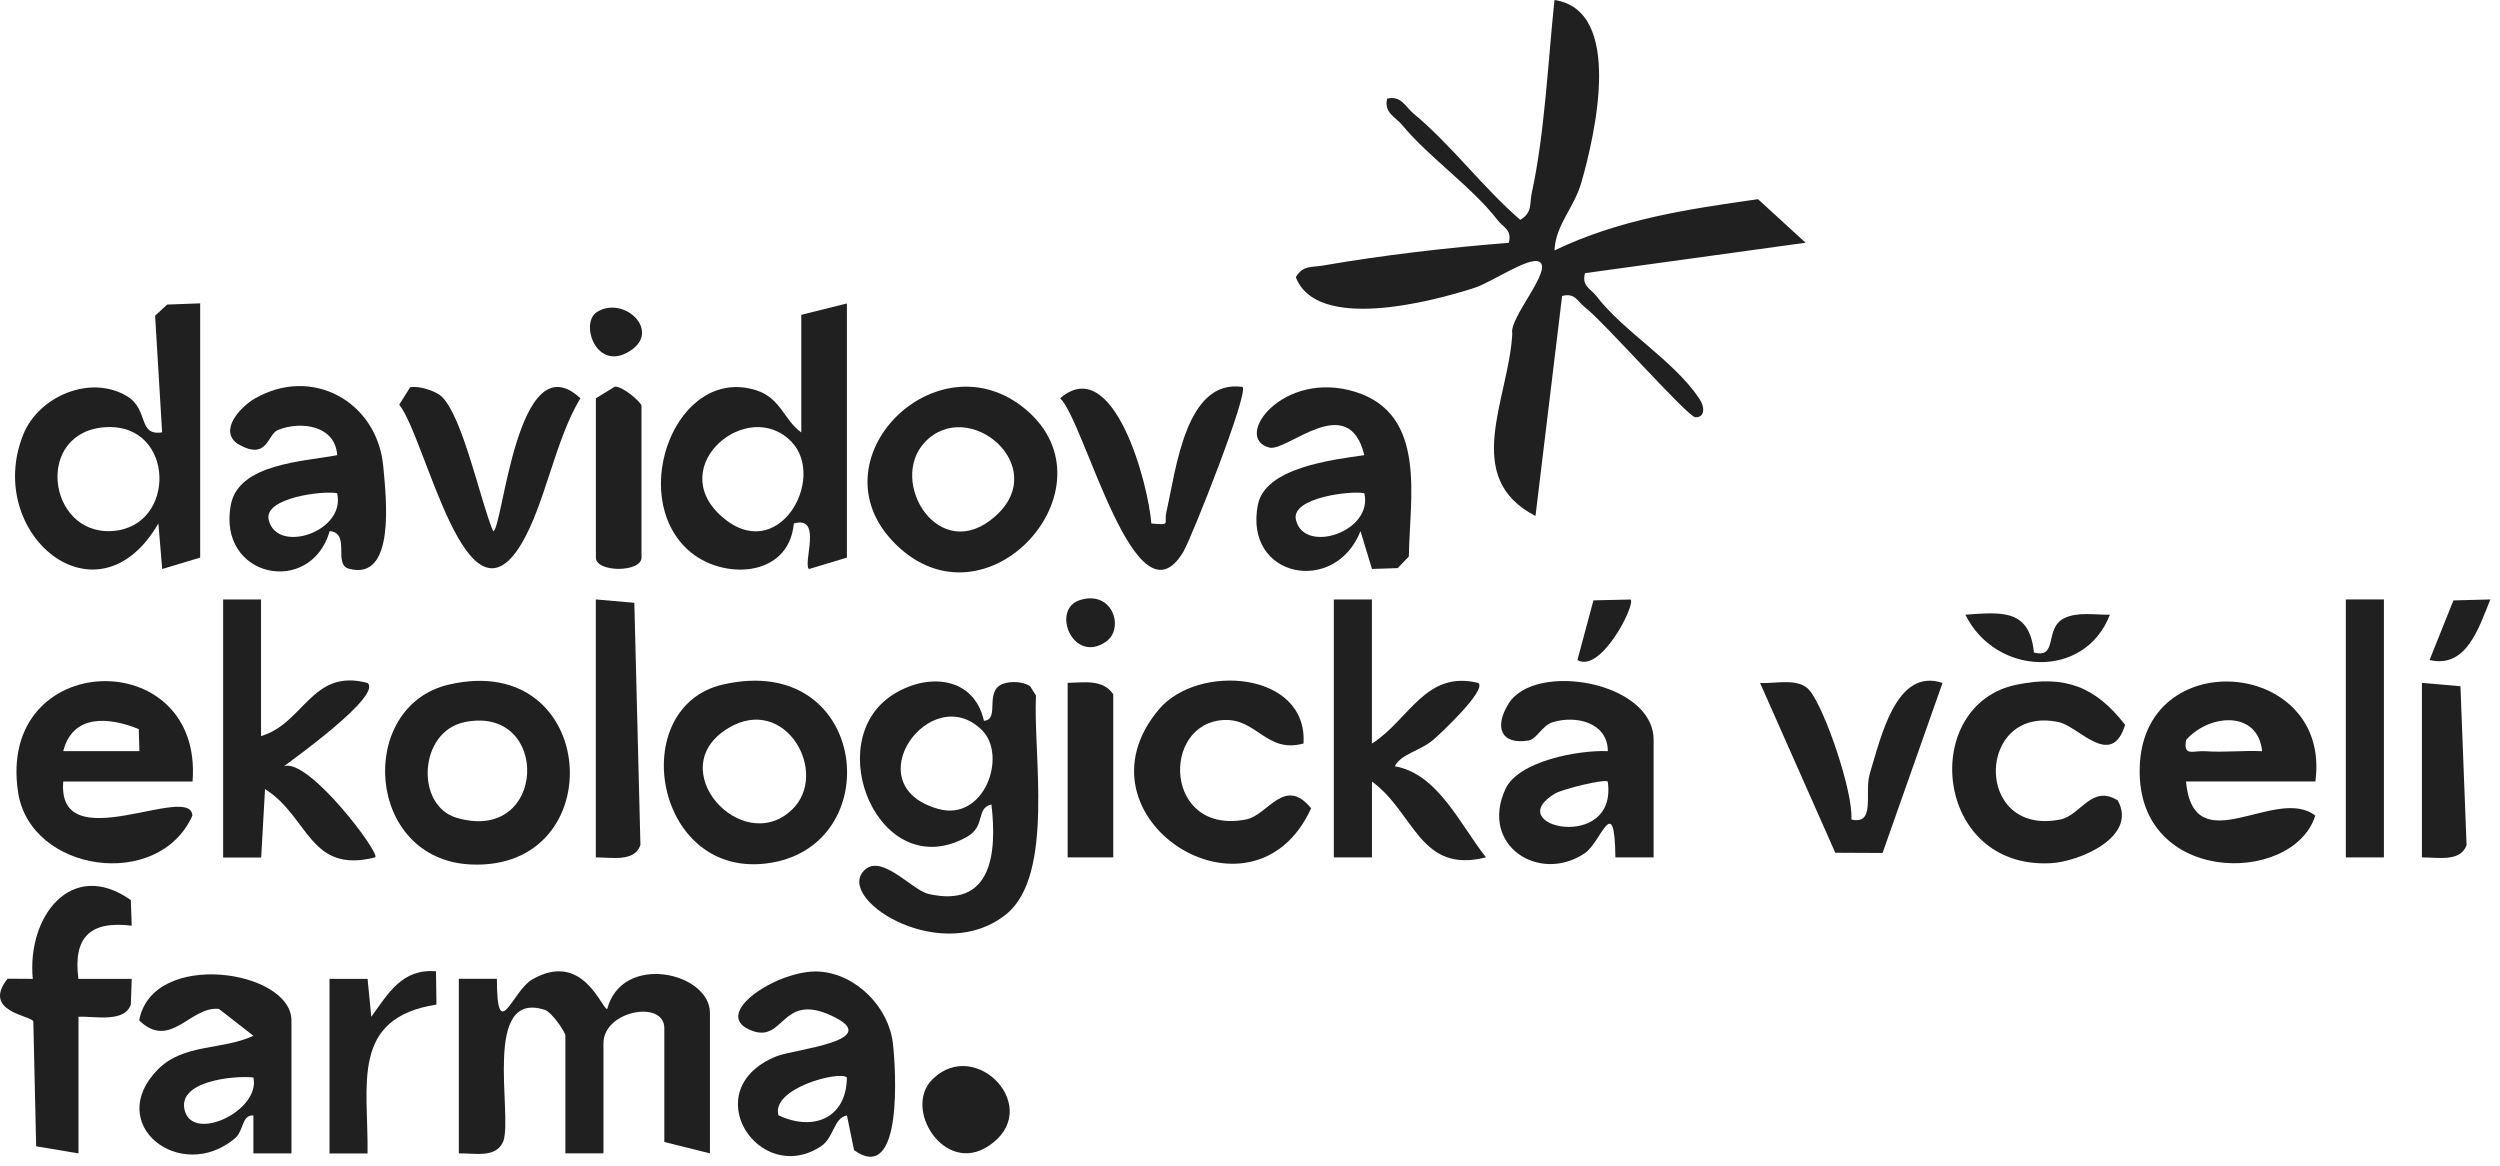
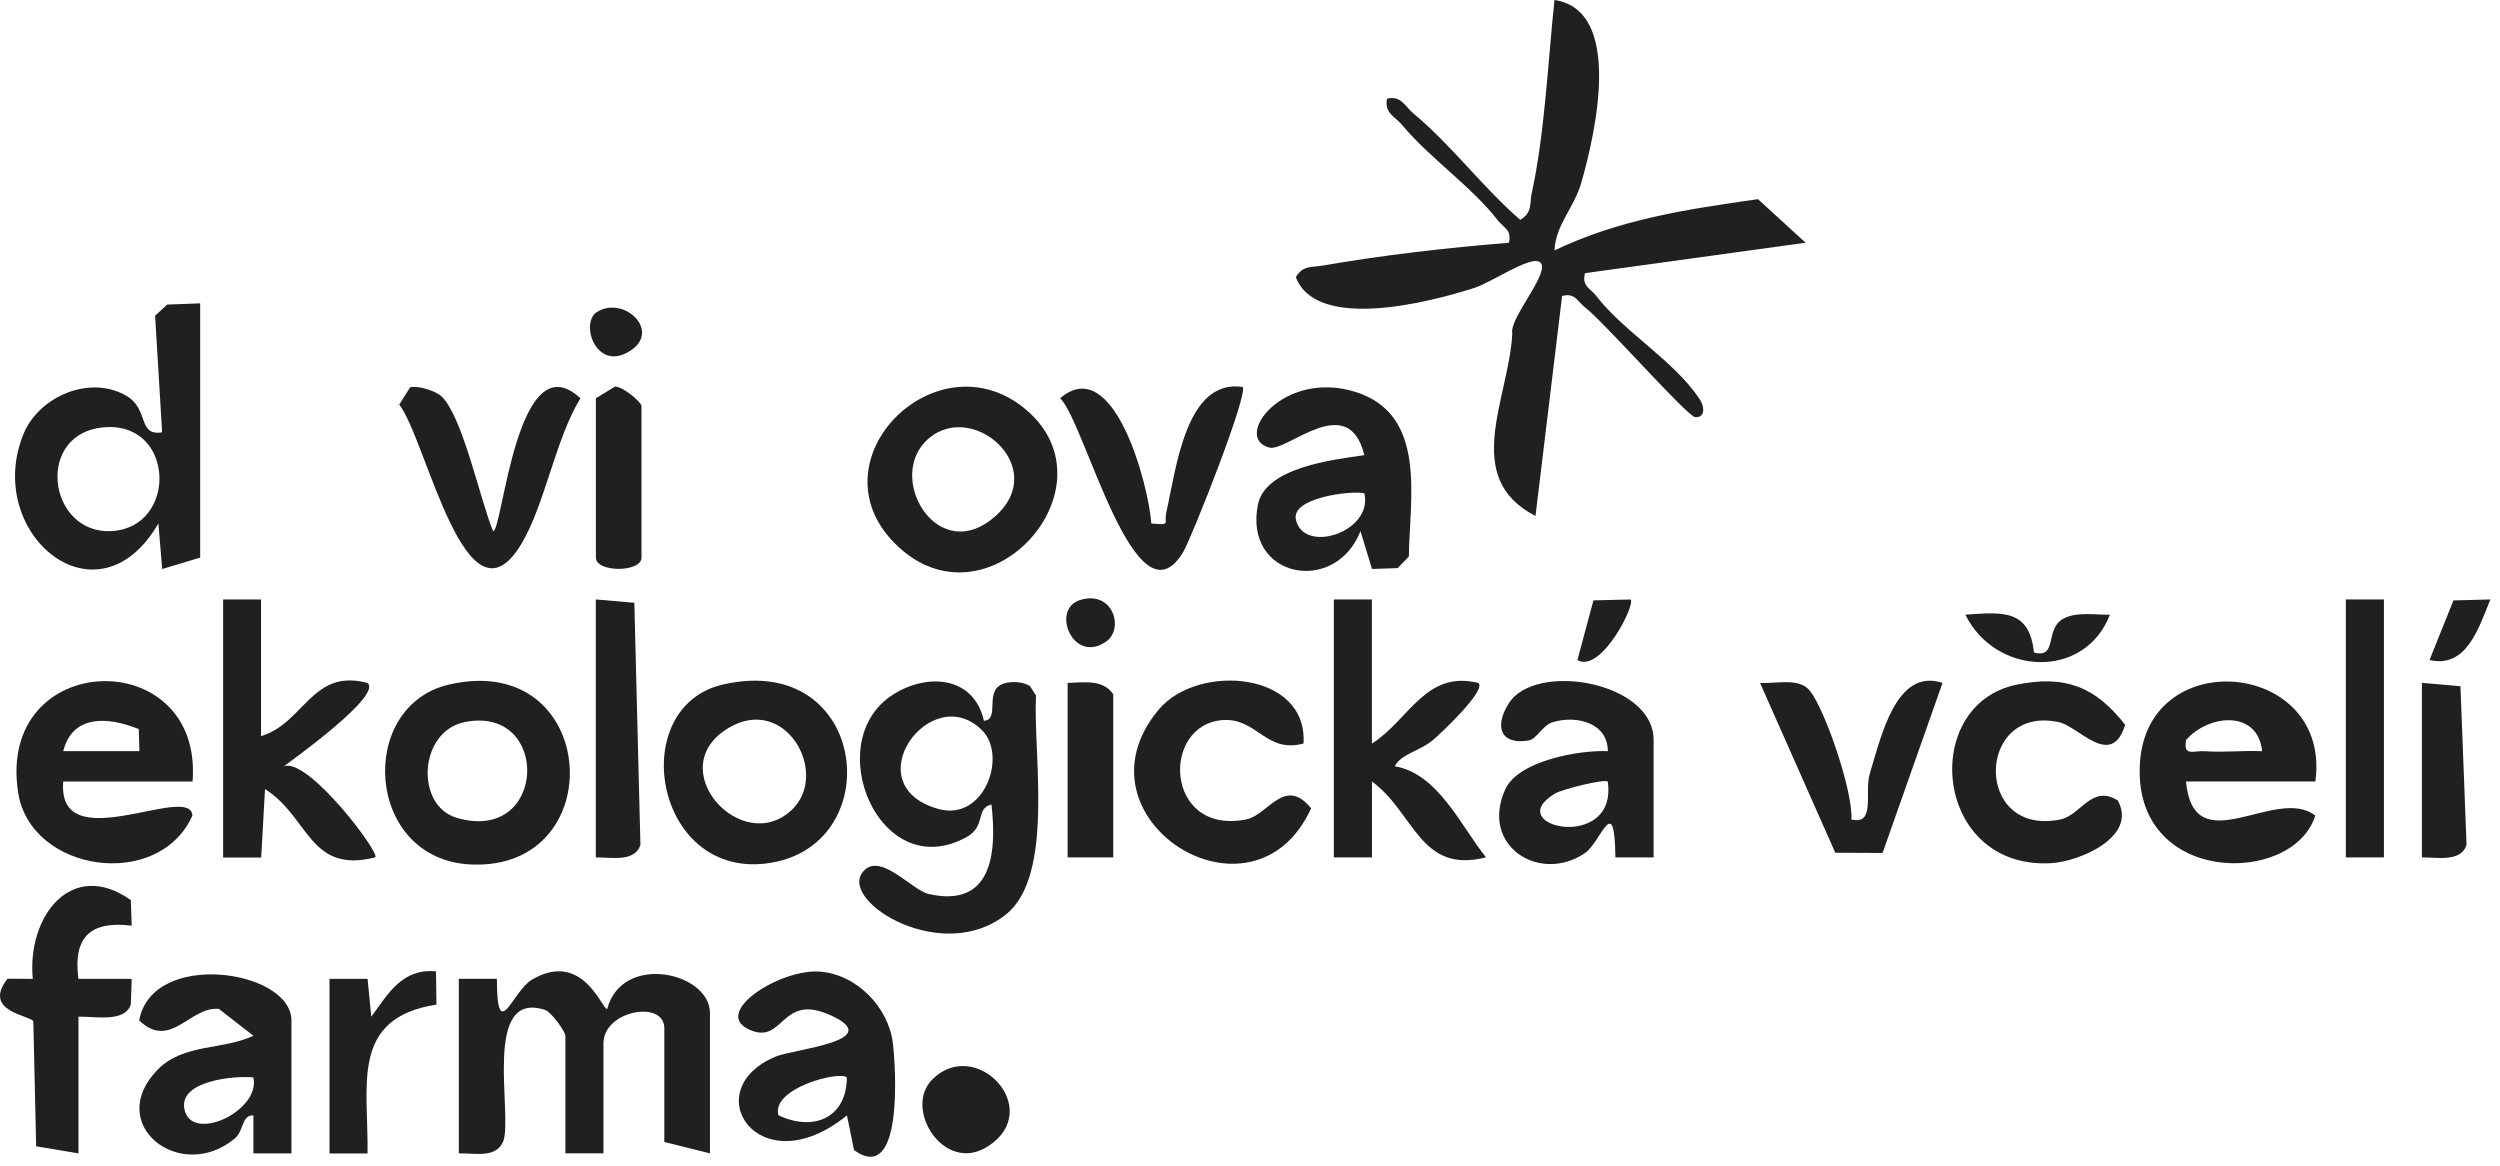
<svg xmlns="http://www.w3.org/2000/svg" width="178" height="83" viewBox="0 0 178 83" fill="none">
  <g clip-path="url(#clip0_1484_949)">
    <path d="M110.685 17.826C115.323 15.61 120.119 14.898 125.17 14.181L128.559 17.282L112.852 19.449C112.607 20.384 113.243 20.53 113.656 21.073C115.638 23.642 119.13 25.63 120.977 28.362C121.428 29.03 121.368 29.747 120.7 29.704C120.146 29.666 114.182 22.898 112.846 21.877C112.303 21.459 112.157 20.829 111.222 21.073L109.327 36.737C104.015 34.005 107.431 28.411 107.676 23.751C107.41 22.665 110.598 19.178 109.598 18.64C108.871 18.244 106.204 20.107 104.96 20.503C101.843 21.508 93.739 23.615 92.262 19.732C92.772 18.879 93.381 19.047 94.157 18.912C98.486 18.162 103.043 17.635 107.426 17.288C107.67 16.354 107.035 16.207 106.622 15.664C104.835 13.339 101.777 11.237 99.844 8.913C99.339 8.304 98.529 8.038 98.763 7.023C99.779 6.789 100.045 7.593 100.658 8.098C103.298 10.281 105.612 13.383 108.241 15.653C109.12 15.137 108.898 14.507 109.055 13.774C109.984 9.532 110.218 4.361 110.679 0C115.627 0.739 113.563 9.603 112.596 12.986C112.064 14.838 110.772 15.968 110.679 17.826H110.685Z" fill="#202020" />
    <path d="M70.058 51.32C71.248 51.233 70.015 49.158 71.459 48.669C71.992 48.49 72.877 48.528 73.344 48.859L73.762 49.522C73.545 53.617 75.093 62.291 71.655 65.083C67.158 68.738 59.847 64.257 61.39 62.139C62.568 60.52 64.898 63.372 66.109 63.649C70.634 64.681 70.992 60.743 70.59 57.278C69.439 57.56 70.226 58.82 68.825 59.597C62.601 63.046 58.359 52.792 63.573 49.462C66.034 47.887 69.341 48.142 70.058 51.325V51.32ZM69.922 51.993C66.289 48.376 60.798 55.893 66.794 57.593C70.085 58.527 71.742 53.802 69.922 51.993Z" fill="#202020" />
    <path d="M50.548 82.119L47.3 81.31V73.207C47.3 71.17 42.966 71.941 42.966 74.287V82.119H40.255V73.744C40.255 73.462 39.261 72.055 38.811 71.908C34.325 70.431 36.497 79.246 35.845 81.234C35.34 82.494 33.825 82.097 32.668 82.119V69.692H35.378C35.389 74.445 36.486 70.567 37.871 69.752C41.483 67.634 42.841 71.843 43.232 71.843C44.296 67.813 50.548 69.225 50.548 72.126V82.119Z" fill="#202020" />
-     <path d="M60.3 21.605V39.703L57.595 40.517C57.15 40.088 58.584 36.666 56.52 37.275C56.167 41.185 51.339 41.332 48.96 39.132C44.685 35.184 48.188 26.021 53.826 27.781C55.597 28.335 55.83 29.932 57.052 30.79V22.415L60.3 21.605ZM56.368 31.469C53.283 28.221 47.336 33.147 51.349 36.742C55.363 40.338 58.872 34.108 56.368 31.469Z" fill="#202020" />
    <path d="M14.253 21.603V39.7L11.548 40.515L11.277 37.272C6.91 44.8 -1.183 37.951 1.663 30.923C2.749 28.24 6.383 26.654 9.006 28.186C10.636 29.136 9.772 31.059 11.543 30.782L11.043 22.477L11.901 21.685L14.253 21.598V21.603ZM7.567 30.413C2.418 30.684 3.358 38.103 7.985 37.81C12.613 37.517 12.471 30.157 7.567 30.413Z" fill="#202020" />
    <path d="M13.716 55.644H4.504C4.037 61.243 13.58 55.687 13.699 58.072C11.288 63.443 2.163 62.112 1.289 56.42C-0.281 46.177 14.487 45.808 13.71 55.644H13.716ZM9.881 51.912C7.703 51.022 5.161 50.859 4.504 53.482H9.925L9.881 51.912Z" fill="#202020" />
    <path d="M164.854 55.642H155.642C156.196 61.519 162.04 55.887 164.848 58.07C163.257 63.132 151.759 63.051 152.367 54.268C152.954 45.79 166.021 47.072 164.854 55.642ZM161.063 53.481C160.758 50.537 157.277 50.836 155.653 52.682C155.425 53.904 156.185 53.426 156.994 53.486C158.336 53.584 159.721 53.421 161.063 53.486V53.481Z" fill="#202020" />
    <path d="M31.974 48.739C42.674 46.273 43.614 62.008 33.528 61.551C25.994 61.209 25.37 50.26 31.974 48.739ZM33.072 51.417C29.807 52.09 29.557 57.358 32.512 58.227C38.992 60.134 39.236 50.146 33.072 51.417Z" fill="#202020" />
-     <path d="M23.474 37.817C22.122 42.504 15.447 41.151 16.435 35.943C16.995 32.994 21.628 32.869 24.007 32.407C23.876 30.278 21.4 29.958 19.792 30.615C19.01 30.935 19.07 32.836 16.946 31.619C15.534 30.669 17.114 28.985 18.097 28.404C22.176 26.004 26.858 28.573 27.287 33.195C27.499 35.465 28.178 41.396 24.843 40.494C23.692 40.185 24.995 37.98 23.474 37.811V37.817ZM24.001 35.117C23.034 34.916 18.782 35.432 19.129 36.996C19.683 39.495 24.658 37.865 24.001 35.117Z" fill="#202020" />
    <path d="M63.735 38.713C57.749 32.744 66.733 23.842 73.044 29.16C79.627 34.705 70.22 45.182 63.735 38.713ZM65.858 31.473C63.175 34.297 66.89 40.315 70.877 36.747C74.863 33.179 68.949 28.225 65.858 31.473Z" fill="#202020" />
-     <path d="M60.298 79.42C59.342 79.599 59.396 80.995 58.451 81.62C54.019 84.515 49.484 77.568 55.274 75.211C56.545 74.695 63.204 74.092 59.081 72.262C55.67 70.746 55.817 74.174 53.612 73.413C50.364 72.294 55.426 68.976 58.348 69.177C60.966 69.356 63.269 71.702 63.573 74.277C63.779 76.036 64.328 84.412 60.808 81.891L60.303 79.42H60.298ZM60.298 76.715C59.793 76.216 54.888 77.481 55.426 79.409C57.913 80.582 60.271 79.616 60.298 76.715Z" fill="#202020" />
+     <path d="M60.298 79.42C54.019 84.515 49.484 77.568 55.274 75.211C56.545 74.695 63.204 74.092 59.081 72.262C55.67 70.746 55.817 74.174 53.612 73.413C50.364 72.294 55.426 68.976 58.348 69.177C60.966 69.356 63.269 71.702 63.573 74.277C63.779 76.036 64.328 84.412 60.808 81.891L60.303 79.42H60.298ZM60.298 76.715C59.793 76.216 54.888 77.481 55.426 79.409C57.913 80.582 60.271 79.616 60.298 76.715Z" fill="#202020" />
    <path d="M18.586 42.68V52.407C21.644 51.522 22.203 47.562 26.168 48.627C27.244 49.512 20.775 54.134 20.215 54.558C21.948 53.917 27.097 60.76 26.717 61.043C22.024 62.243 22.008 58.159 18.869 56.182L18.597 61.054H15.887V42.68H18.597H18.586Z" fill="#202020" />
    <path d="M117.726 61.048H115.016C114.956 56.279 114.011 59.956 112.838 60.749C109.612 62.927 105.348 60.217 107.179 56.193C108.097 54.172 112.404 53.395 114.478 53.482C114.473 51.435 112.192 50.903 110.53 51.429C109.807 51.657 109.416 52.635 108.819 52.727C106.836 53.042 106.38 51.744 107.418 50.088C109.297 47.079 117.737 48.524 117.737 52.679V61.054L117.726 61.048ZM114.473 55.65C114.266 55.438 111.258 56.182 110.725 56.497C106.76 58.854 115.195 60.733 114.473 55.65Z" fill="#202020" />
    <path d="M97.687 40.516L96.867 37.816C95.064 42.411 88.535 41.157 89.562 35.937C90.083 33.286 94.879 32.733 97.139 32.407C96.014 27.747 91.626 32.189 90.382 31.869C87.726 31.185 91.322 26.286 96.509 27.904C101.619 29.506 100.37 35.421 100.31 39.625L99.512 40.45L97.682 40.51L97.687 40.516ZM97.139 35.117C96.172 34.916 91.919 35.432 92.267 36.996C92.821 39.495 97.796 37.865 97.139 35.117Z" fill="#202020" />
    <path d="M51.48 48.736C61.935 46.346 63.331 60.495 54.472 61.489C46.532 62.38 44.598 50.311 51.48 48.736ZM56.373 57.665C59.11 55.08 55.933 49.394 51.87 51.832C47.069 54.705 52.816 61.027 56.373 57.665Z" fill="#202020" />
    <path d="M97.679 42.68V52.945C100.329 51.267 101.486 47.693 105.261 48.627C105.88 49.138 102.48 52.315 102.029 52.69C101.057 53.499 99.765 53.667 99.308 54.558C102.388 55.085 103.985 58.767 105.804 61.043C101.084 62.238 100.742 57.882 97.684 55.644V61.048H94.969V42.68H97.679Z" fill="#202020" />
    <path d="M20.751 82.121H18.041V79.421C17.199 79.362 17.373 80.518 16.716 81.062C12.832 84.293 7.395 80.04 11.241 76.146C13.077 74.283 15.819 74.788 18.041 73.746L15.586 71.834C13.538 71.622 12.137 74.799 9.91 72.654C10.834 67.581 20.751 69.042 20.751 72.659V82.115V82.121ZM18.041 76.716C16.688 76.564 12.495 76.961 13.174 79.139C13.853 81.317 18.562 79.041 18.041 76.716Z" fill="#202020" />
    <path d="M5.588 82.122L2.574 81.617L2.373 72.726C2.248 72.302 -1.326 72.052 0.537 69.684L2.335 69.695C1.906 65.28 5.077 61.092 9.314 64.085L9.379 65.91C6.397 65.54 5.197 66.751 5.582 69.695H9.379L9.314 71.52C8.874 72.84 6.734 72.34 5.588 72.394V82.122Z" fill="#202020" />
    <path d="M92.803 52.939C90.164 53.661 89.501 51.136 87.117 51.266C82.631 51.516 82.897 59.495 88.73 58.343C90.283 58.039 91.457 55.226 93.352 57.55C89.213 66.637 76.021 58.234 82.511 50.511C85.281 47.209 93.135 47.796 92.809 52.944L92.803 52.939Z" fill="#202020" />
    <path d="M143.58 48.75C147.035 48.038 149.207 48.902 151.309 51.607C150.337 54.779 148.018 51.721 146.584 51.416C140.691 50.151 140.49 59.591 146.692 58.347C148.159 58.054 148.914 55.827 150.782 56.989C152.227 59.58 148.05 61.35 146.03 61.459C137.666 61.91 136.65 50.173 143.58 48.75Z" fill="#202020" />
    <path d="M31.451 28.237C32.961 29.693 34.215 35.721 35.112 37.823C35.791 37.813 36.801 24.148 41.325 28.357C39.527 31.306 38.805 35.922 37.116 38.736C33.184 45.275 30.365 31.29 28.426 28.808L29.203 27.575C29.756 27.439 31.022 27.824 31.451 28.237Z" fill="#202020" />
    <path d="M131.812 58.347C133.577 58.77 132.719 56.413 133.132 55.072C133.925 52.492 134.995 47.511 138.308 48.625L134.039 60.731L130.672 60.715L125.316 48.625C126.414 48.695 128.07 48.228 128.841 49.157C129.938 50.477 131.959 56.413 131.818 58.347H131.812Z" fill="#202020" />
    <path d="M81.975 37.272C83.414 37.403 82.855 37.3 83.045 36.463C83.74 33.422 84.419 26.953 88.471 27.55C88.927 27.974 84.843 38.294 84.256 39.282C80.861 44.99 77.249 30.032 75.484 28.354C79.303 25.074 81.785 34.551 81.975 37.272Z" fill="#202020" />
    <path d="M42.422 61.048V42.68L45.165 42.919L45.599 60.163C45.186 61.412 43.475 61.032 42.422 61.048Z" fill="#202020" />
    <path d="M169.734 42.68H167.023V61.048H169.734V42.68Z" fill="#202020" />
    <path d="M23.461 69.695H26.171L26.437 72.394C27.643 70.732 28.626 68.951 31.043 69.157L31.076 71.525C24.927 72.486 26.231 77.228 26.171 82.127H23.461V69.7V69.695Z" fill="#202020" />
    <path d="M42.422 28.359L43.78 27.528C44.334 27.49 45.675 28.652 45.675 28.897V39.7C45.675 40.77 42.427 40.775 42.427 39.7V28.354L42.422 28.359Z" fill="#202020" />
    <path d="M79.263 61.047H76.016V48.621C77.183 48.599 78.519 48.338 79.263 49.43V61.047Z" fill="#202020" />
    <path d="M172.441 61.048V48.621L175.184 48.86L175.619 60.163C175.206 61.412 173.495 61.032 172.441 61.048Z" fill="#202020" />
    <path d="M66.388 76.848C69.506 73.763 74.416 78.988 70.348 81.617C67.219 83.643 64.281 78.928 66.388 76.848Z" fill="#202020" />
    <path d="M144.816 46.457C146.56 46.919 145.528 44.736 146.967 44.019C147.928 43.541 149.183 43.791 150.226 43.764C148.444 48.407 142.084 48.13 139.934 43.764C142.557 43.584 144.501 43.351 144.816 46.457Z" fill="#202020" />
    <path d="M177.313 42.68C176.504 44.667 175.619 47.617 172.984 46.992L174.684 42.75L177.313 42.68Z" fill="#202020" />
    <path d="M116.098 42.68C116.484 43.011 114.002 47.959 112.312 46.998L113.453 42.745L116.098 42.685V42.68Z" fill="#202020" />
    <path d="M42.499 22.217C44.465 20.968 47.322 23.744 44.59 25.139C42.379 26.269 41.304 22.978 42.499 22.217Z" fill="#202020" />
    <path d="M76.884 42.727C79.225 41.983 80.083 44.753 78.752 45.682C76.4 47.327 74.798 43.39 76.884 42.727Z" fill="#202020" />
  </g>
  <defs>
    <clipPath id="clip0_1484_949">
      <rect width="177.315" height="82.36" fill="white" />
    </clipPath>
  </defs>
</svg>